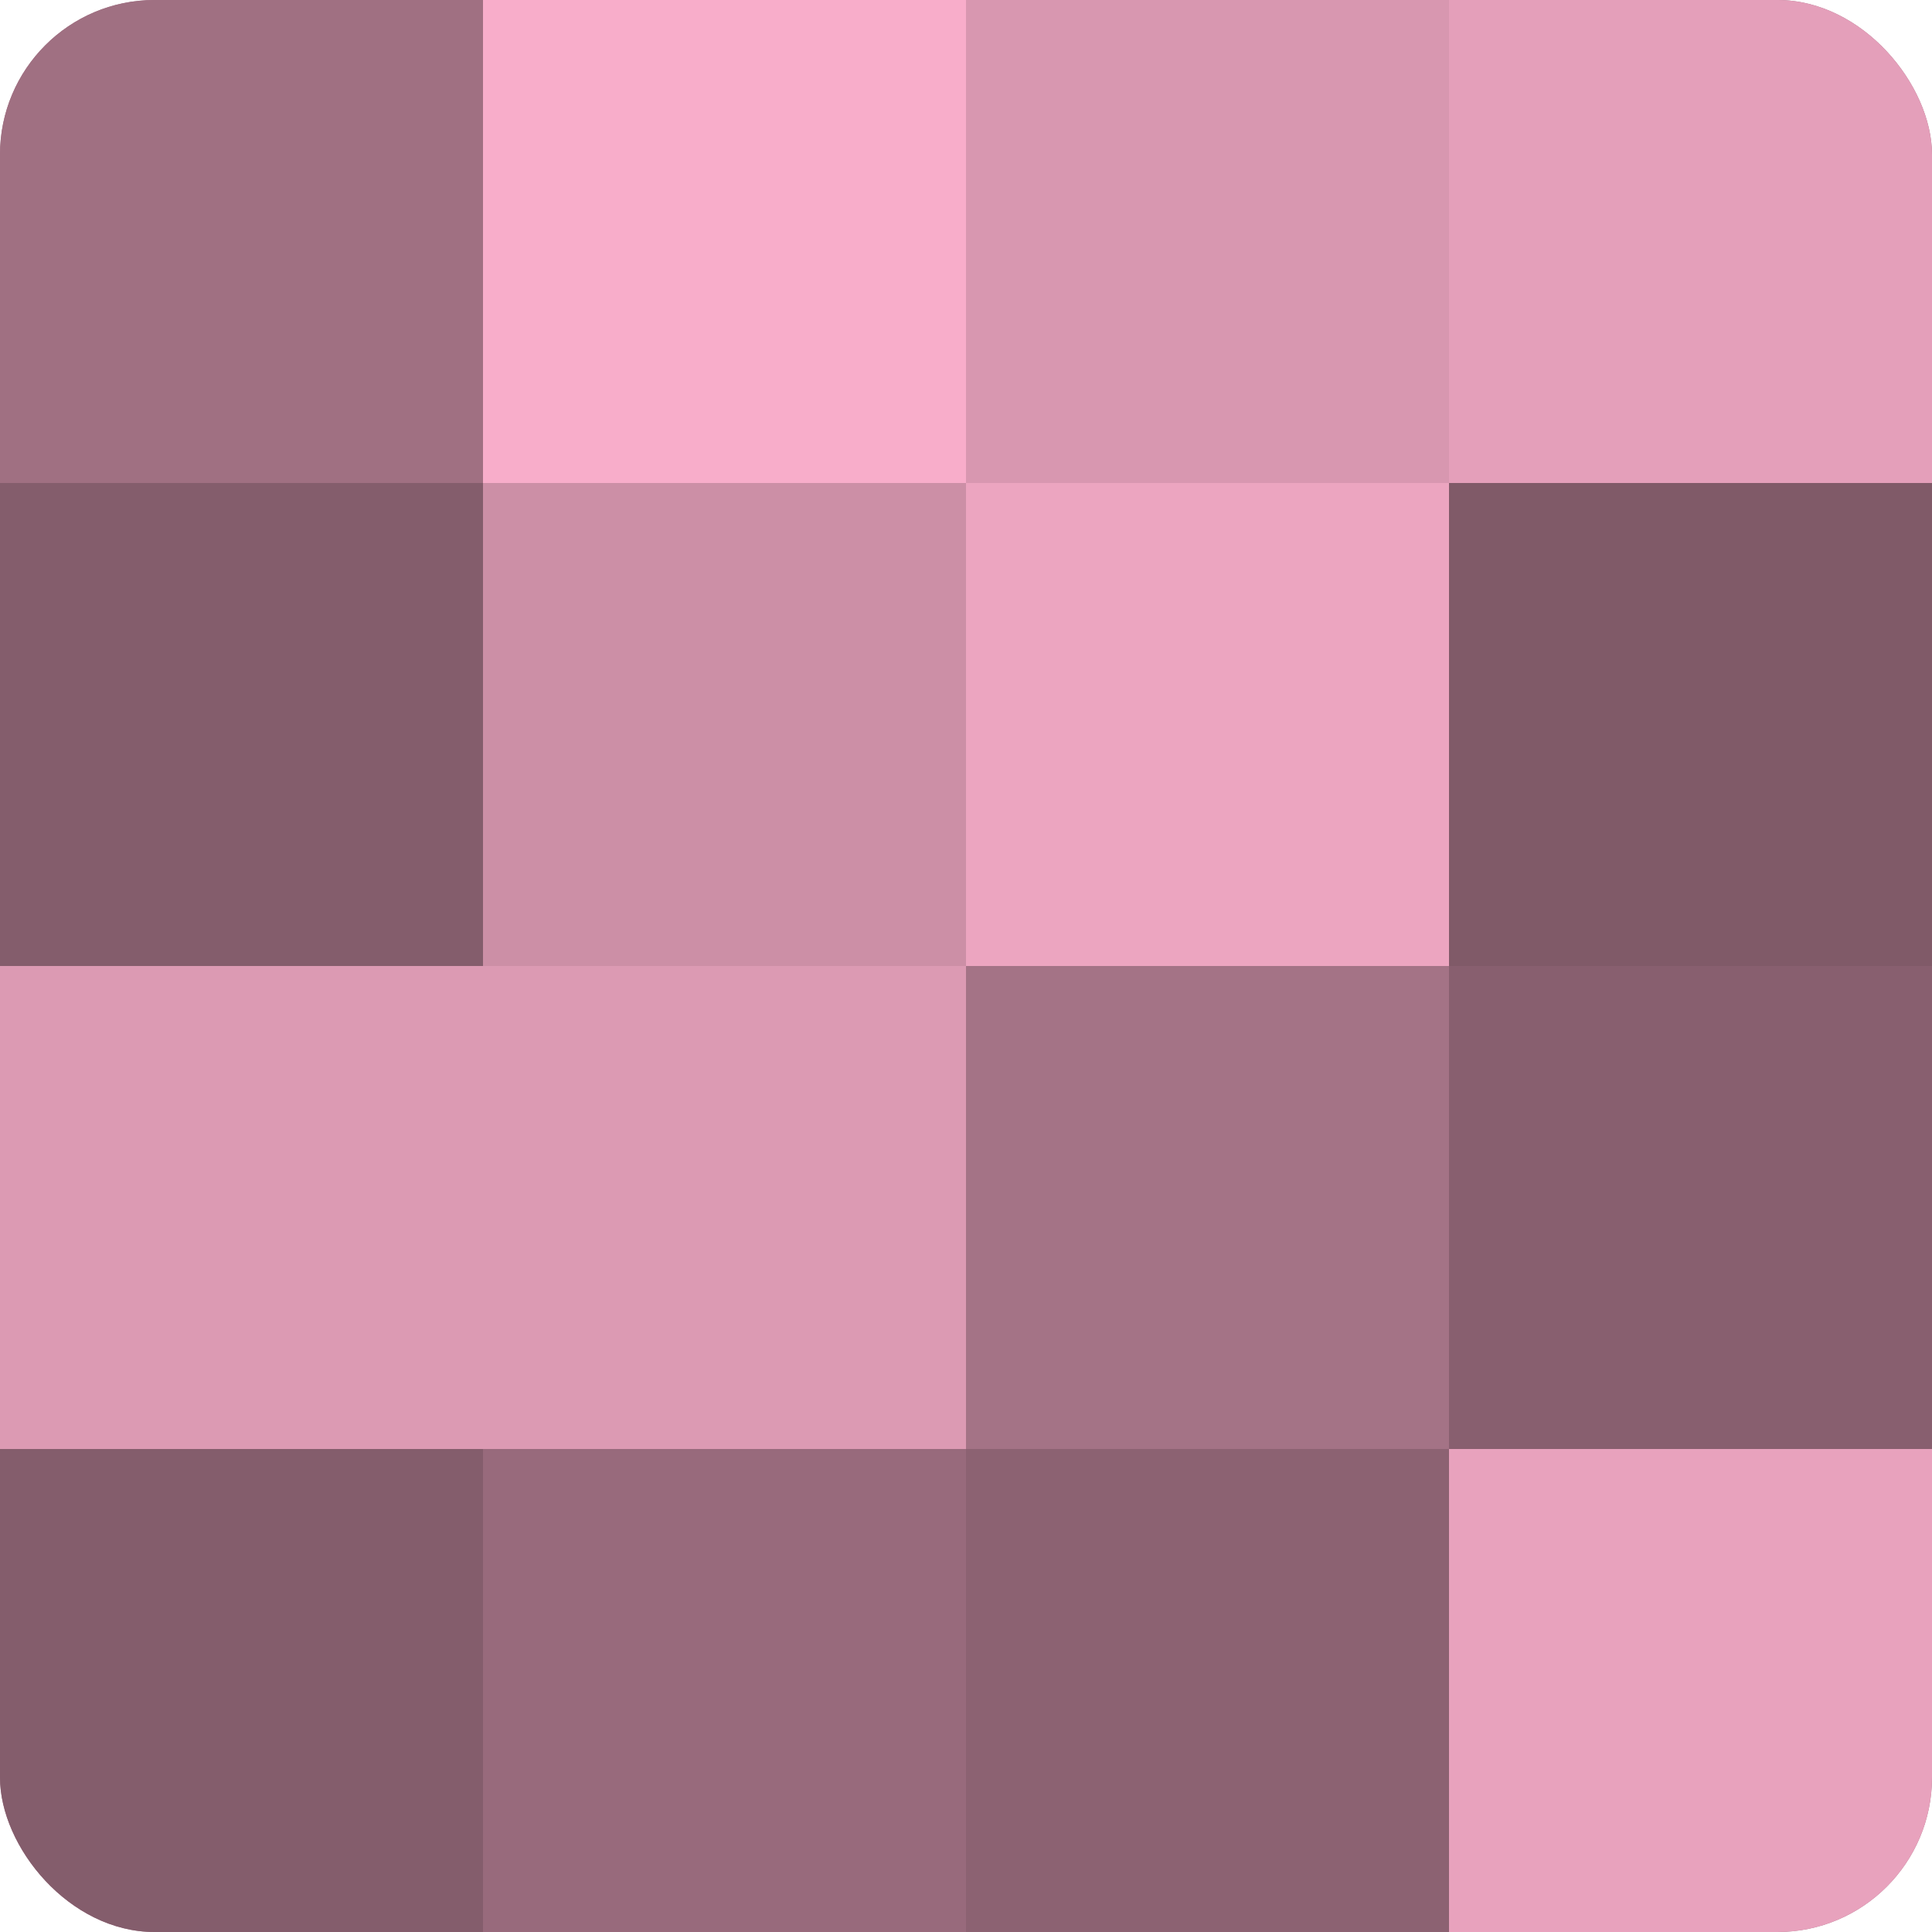
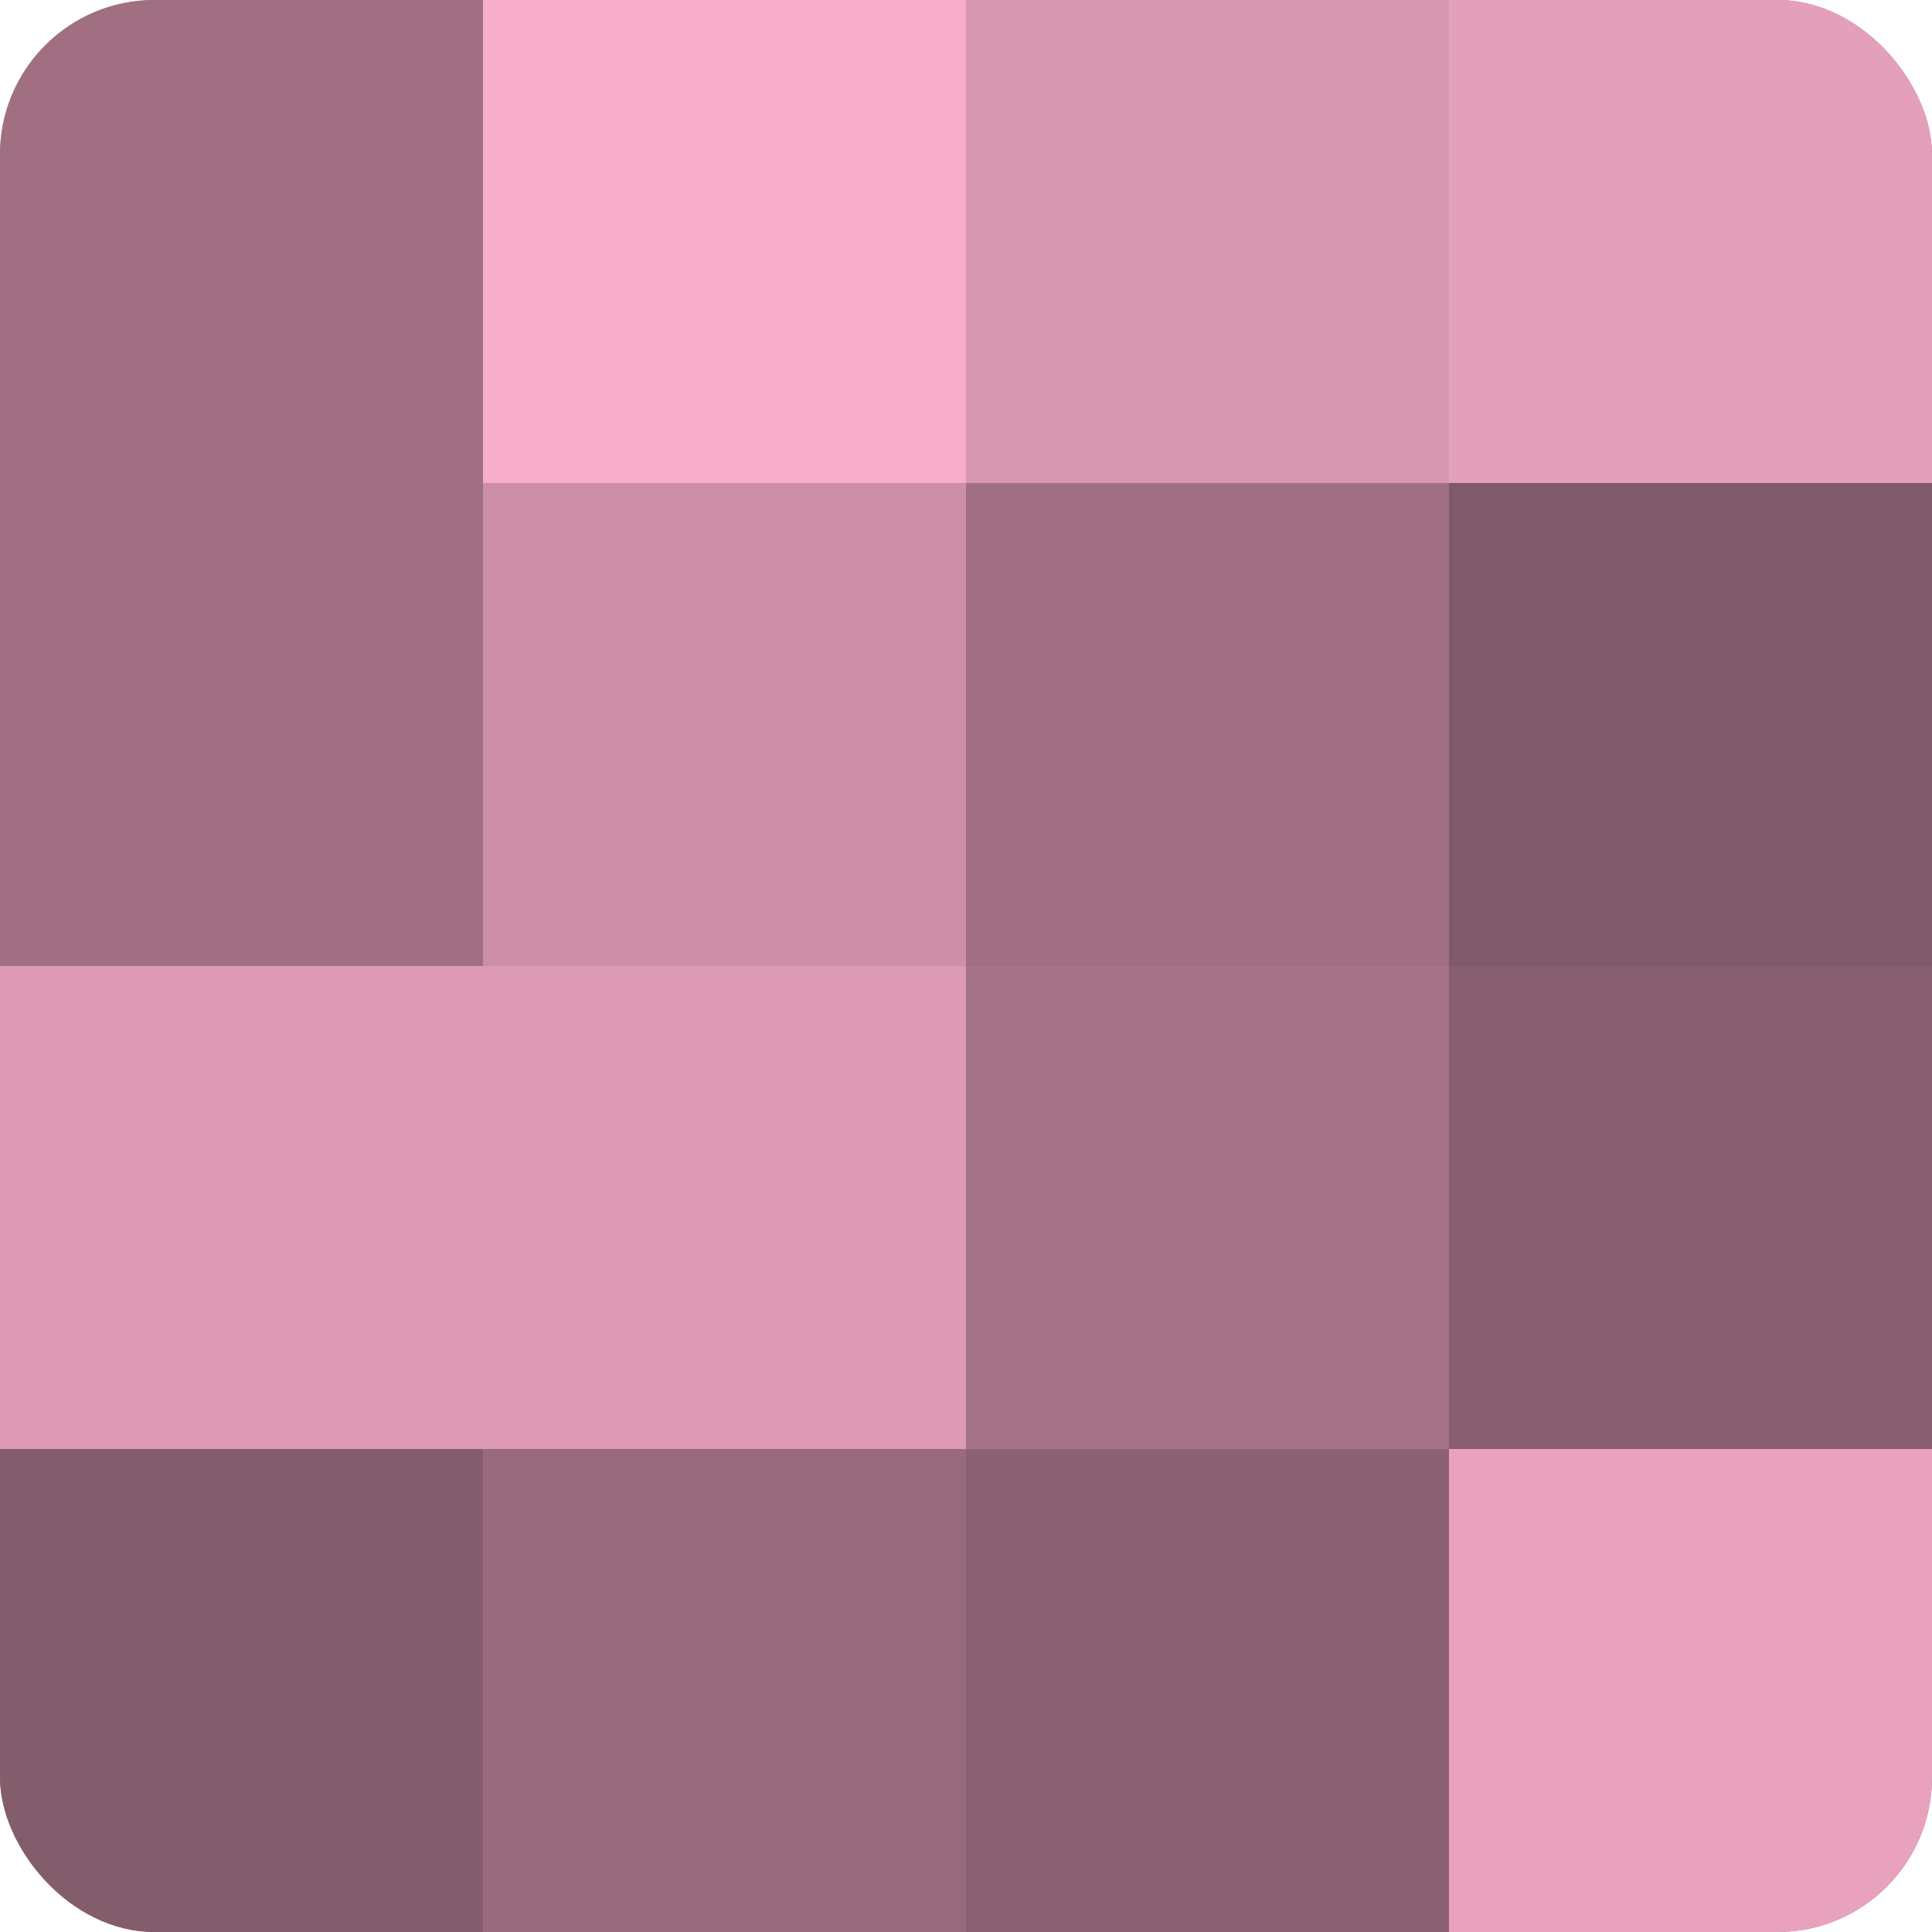
<svg xmlns="http://www.w3.org/2000/svg" width="60" height="60" viewBox="0 0 100 100" preserveAspectRatio="xMidYMid meet">
  <defs>
    <clipPath id="c" width="100" height="100">
      <rect width="100" height="100" rx="8" ry="8" />
    </clipPath>
  </defs>
  <g clip-path="url(#c)">
    <rect width="100" height="100" fill="#a07082" />
    <rect width="25" height="25" fill="#a07082" />
-     <rect y="25" width="25" height="25" fill="#845d6c" />
    <rect y="50" width="25" height="25" fill="#dc9ab3" />
    <rect y="75" width="25" height="25" fill="#845d6c" />
    <rect x="25" width="25" height="25" fill="#f8adca" />
    <rect x="25" y="25" width="25" height="25" fill="#cc8fa6" />
    <rect x="25" y="50" width="25" height="25" fill="#dc9ab3" />
    <rect x="25" y="75" width="25" height="25" fill="#986a7c" />
    <rect x="50" width="25" height="25" fill="#d897b0" />
-     <rect x="50" y="25" width="25" height="25" fill="#eca5c0" />
    <rect x="50" y="50" width="25" height="25" fill="#a47386" />
    <rect x="50" y="75" width="25" height="25" fill="#8c6272" />
    <rect x="75" width="25" height="25" fill="#e49fba" />
    <rect x="75" y="25" width="25" height="25" fill="#805a68" />
    <rect x="75" y="50" width="25" height="25" fill="#885f6f" />
    <rect x="75" y="75" width="25" height="25" fill="#e8a2bd" />
  </g>
</svg>